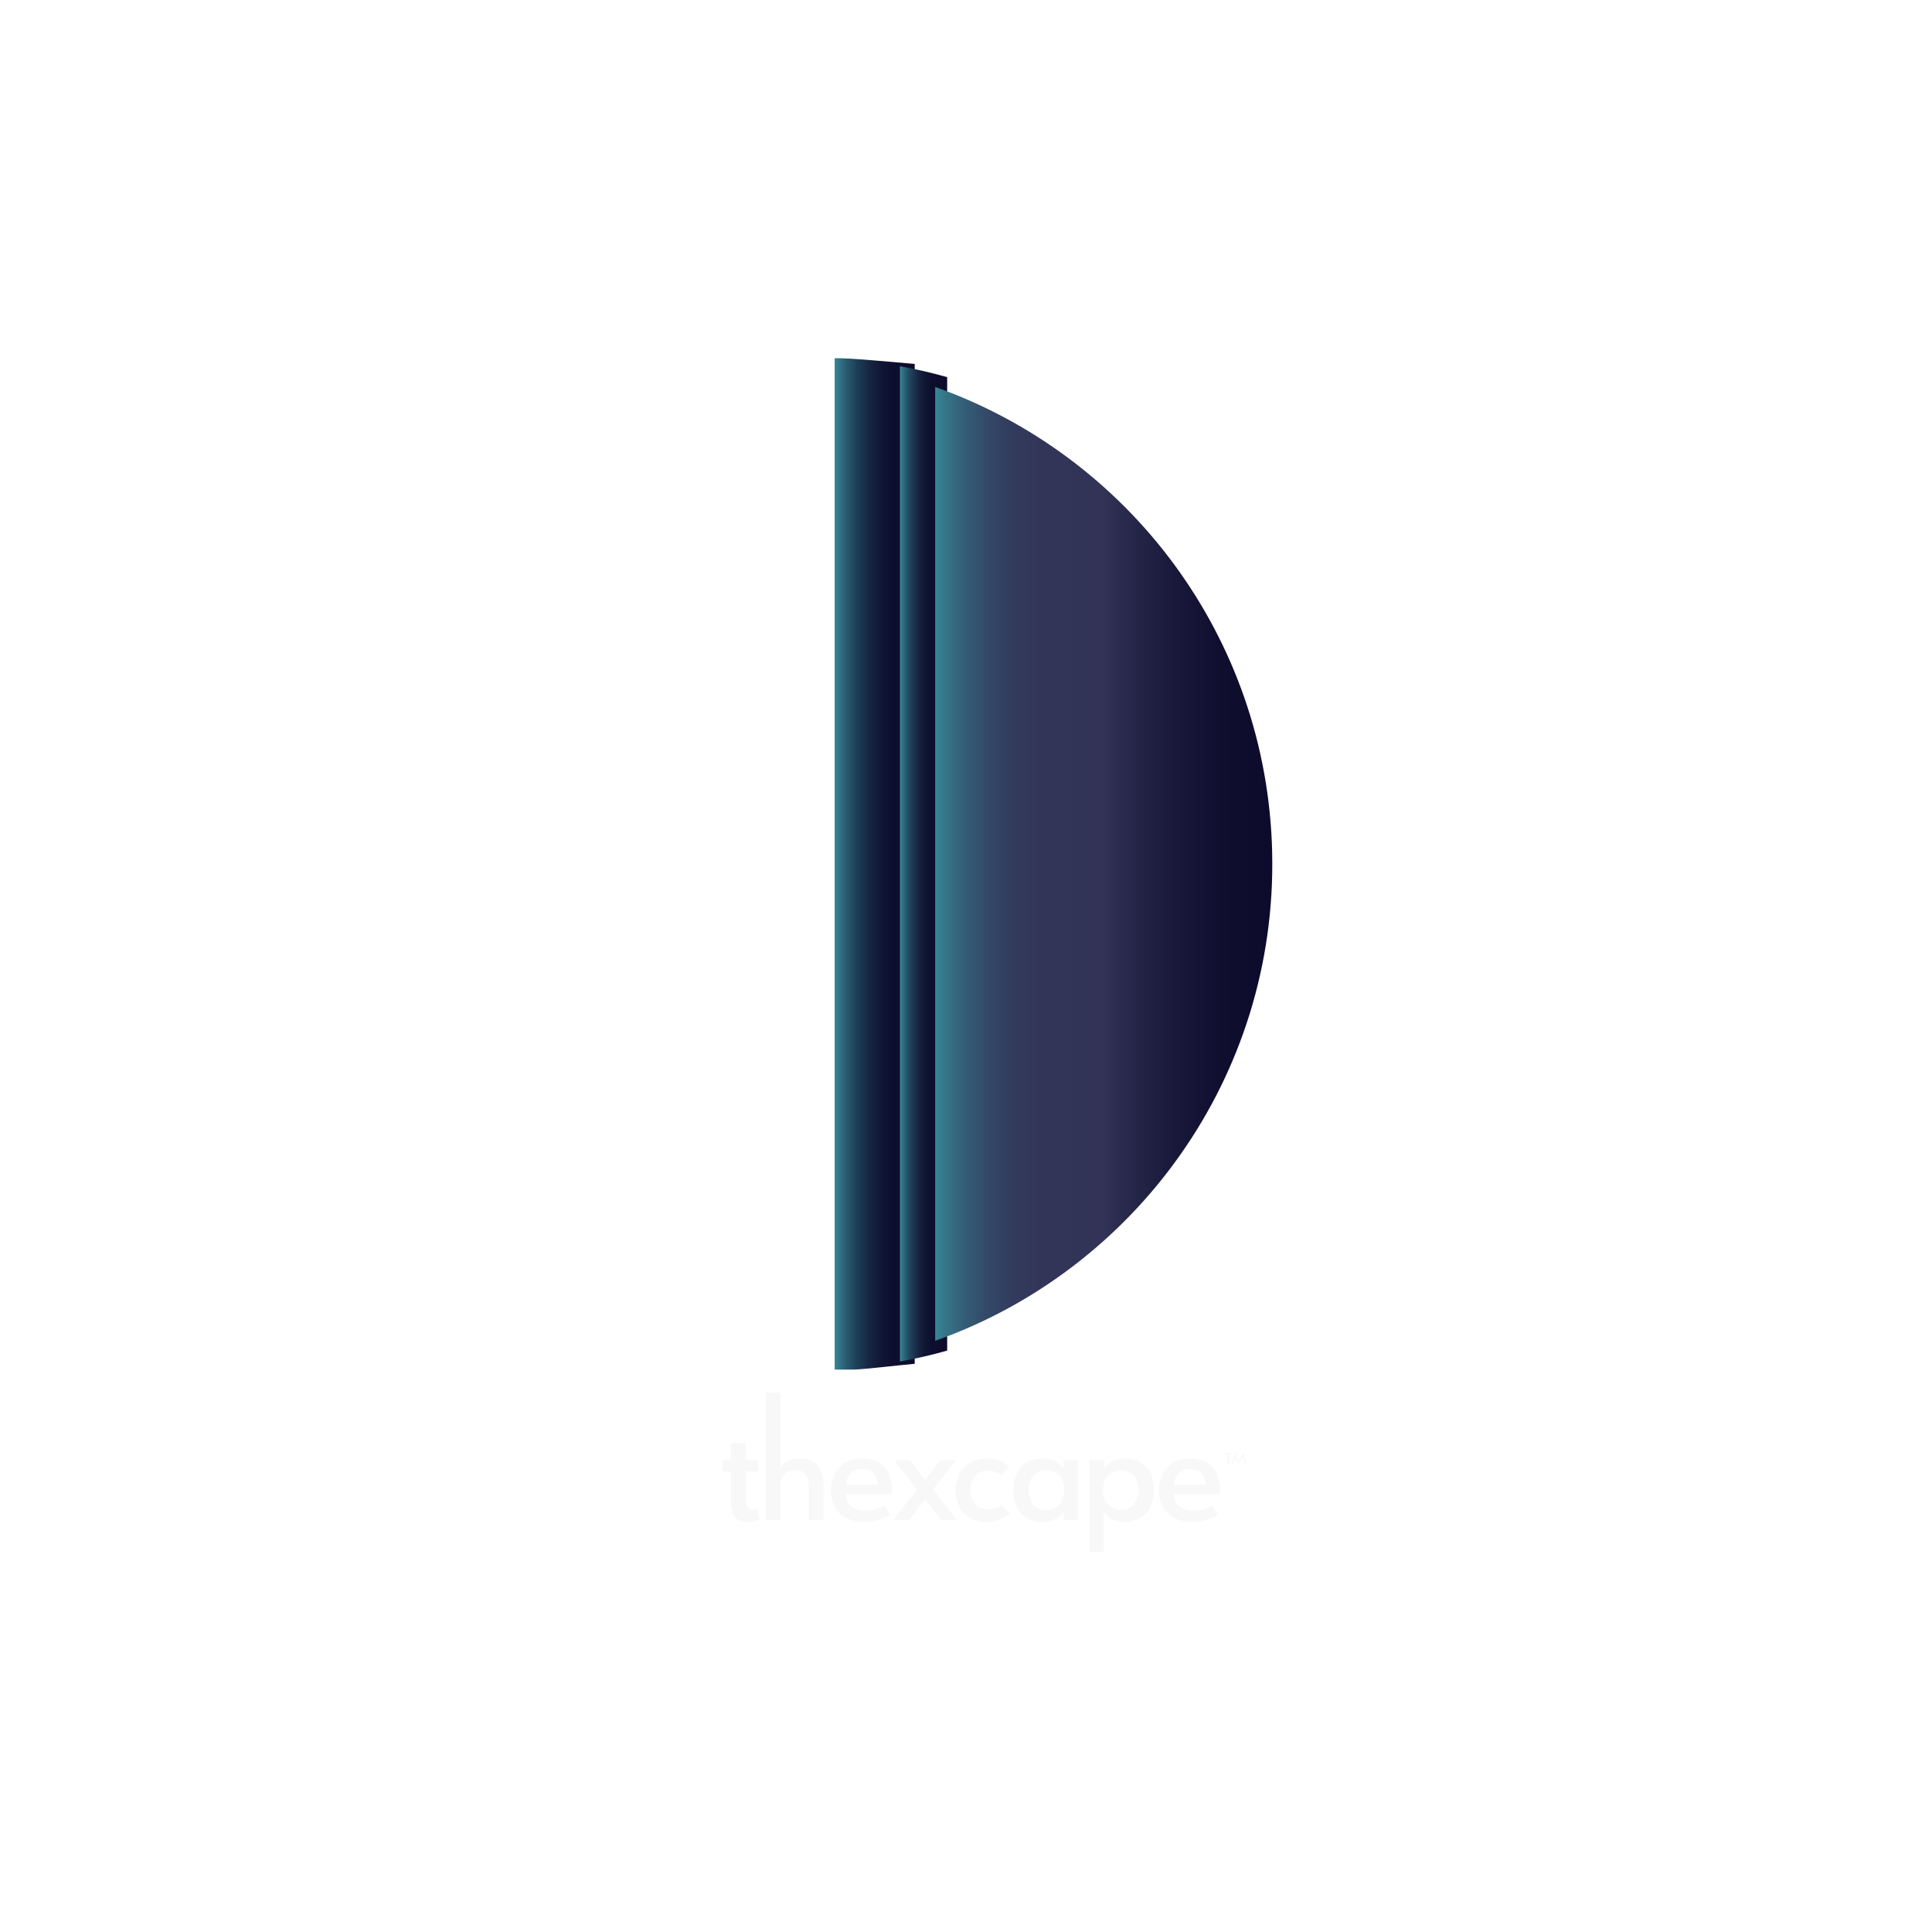
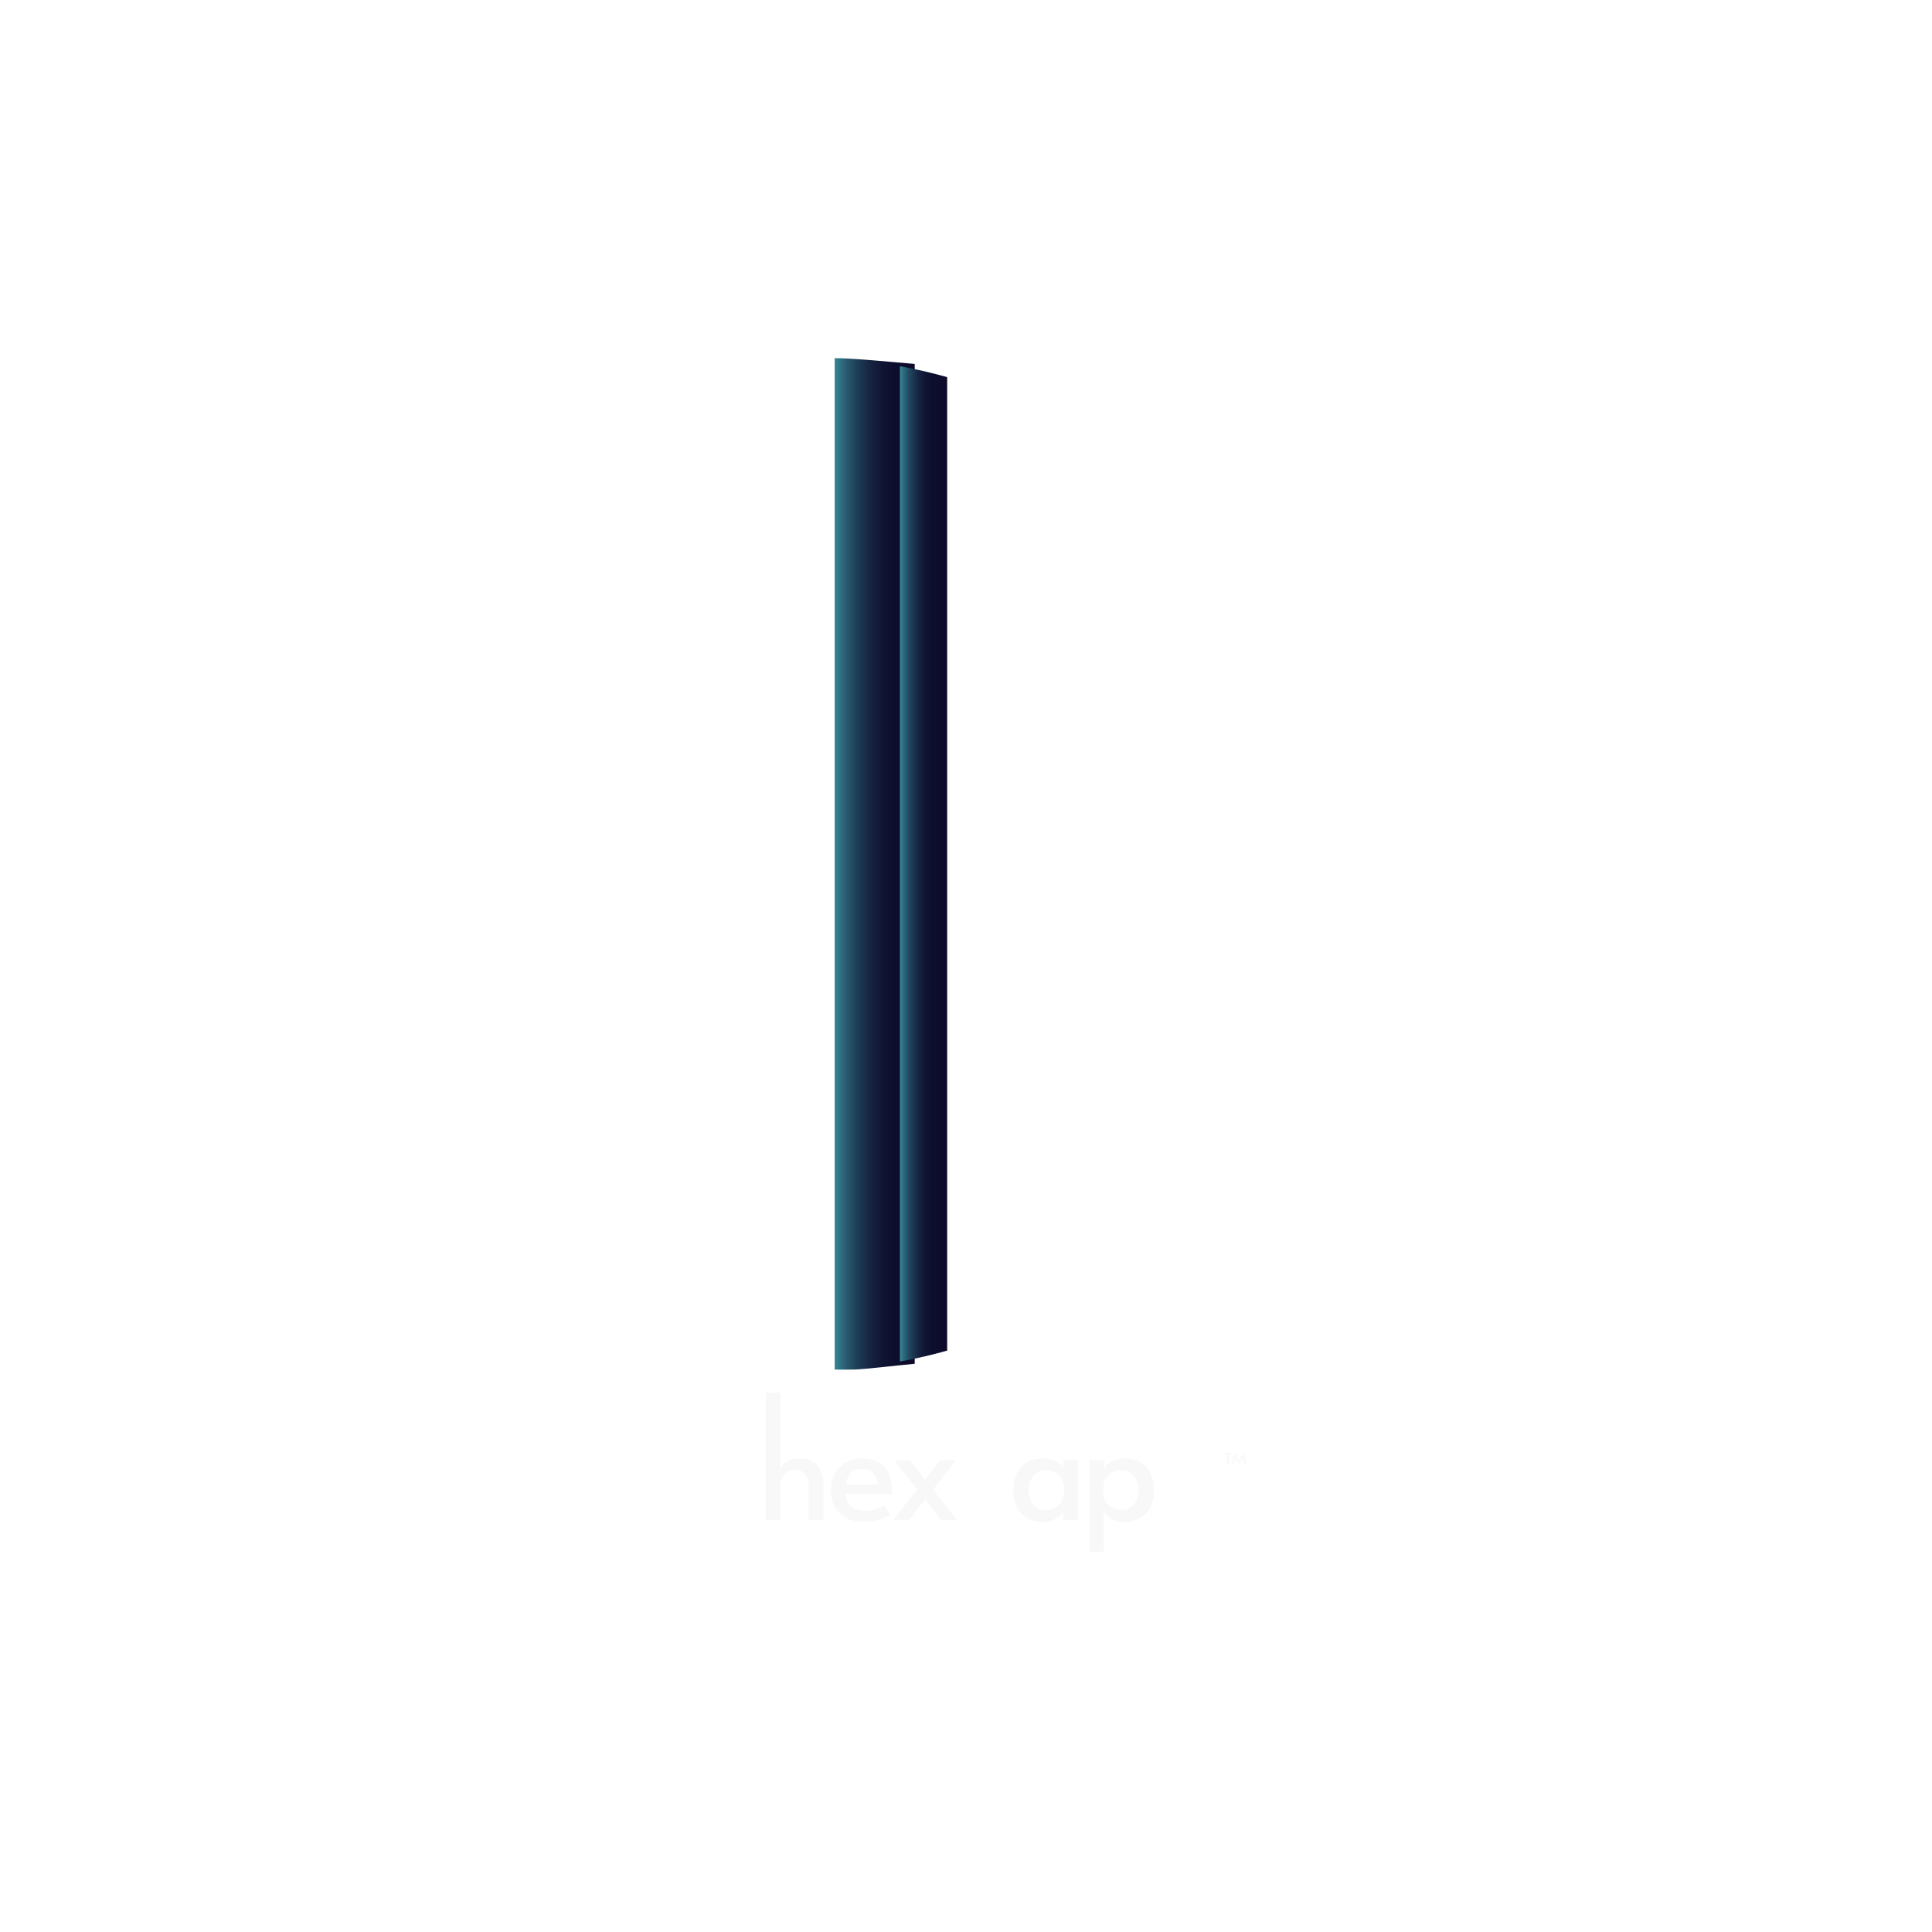
<svg xmlns="http://www.w3.org/2000/svg" xmlns:xlink="http://www.w3.org/1999/xlink" id="Layer_1" version="1.1" viewBox="0 0 1024 1024">
  <defs>
    <style>
      .st0 {
        fill: url(#linear-gradient1);
      }

      .st1 {
        fill: url(#New_Gradient_Swatch_2);
      }

      .st1, .st2 {
        display: none;
      }

      .st3 {
        fill: url(#linear-gradient);
      }

      .st2 {
        fill: url(#New_Gradient_Swatch_21);
      }

      .st4 {
        fill: url(#New_Gradient_Swatch_3);
      }

      .st5 {
        fill: #f8f8f8;
      }
    </style>
    <linearGradient id="New_Gradient_Swatch_2" data-name="New Gradient Swatch 2" x1="439.39" y1="457.88" x2="481.82" y2="457.88" gradientUnits="userSpaceOnUse">
      <stop offset="0" stop-color="#372ba6" />
      <stop offset=".11" stop-color="#2d248b" />
      <stop offset=".28" stop-color="#221b68" />
      <stop offset=".46" stop-color="#18144d" />
      <stop offset=".63" stop-color="#120e3a" />
      <stop offset=".81" stop-color="#0e0b2e" />
      <stop offset="1" stop-color="#0d0b2b" />
    </linearGradient>
    <linearGradient id="linear-gradient" x1="442.39" y1="457.88" x2="484.82" y2="457.88" gradientUnits="userSpaceOnUse">
      <stop offset="0" stop-color="#378897" />
      <stop offset=".04" stop-color="#327a8b" />
      <stop offset=".16" stop-color="#27586d" />
      <stop offset=".29" stop-color="#1d3c55" />
      <stop offset=".43" stop-color="#162642" />
      <stop offset=".58" stop-color="#111635" />
      <stop offset=".75" stop-color="#0d0d2d" />
      <stop offset="1" stop-color="#0d0b2b" />
    </linearGradient>
    <linearGradient id="New_Gradient_Swatch_3" data-name="New Gradient Swatch 3" x1="477" y1="457.87" x2="502.02" y2="457.87" gradientUnits="userSpaceOnUse">
      <stop offset="0" stop-color="#378897" />
      <stop offset=".06" stop-color="#2f7183" />
      <stop offset=".16" stop-color="#245168" />
      <stop offset=".28" stop-color="#1c3751" />
      <stop offset=".4" stop-color="#152340" />
      <stop offset=".54" stop-color="#101534" />
      <stop offset=".71" stop-color="#0d0d2d" />
      <stop offset="1" stop-color="#0d0b2b" />
    </linearGradient>
    <linearGradient id="New_Gradient_Swatch_21" data-name="New Gradient Swatch 2" x1="496.87" y1="457.88" x2="679.13" y2="457.88" xlink:href="#New_Gradient_Swatch_2" />
    <linearGradient id="linear-gradient1" x1="495.66" y1="457.88" x2="674.34" y2="457.88" gradientUnits="userSpaceOnUse">
      <stop offset="0" stop-color="#378897" />
      <stop offset=".03" stop-color="#357588" />
      <stop offset=".09" stop-color="#345c76" />
      <stop offset=".15" stop-color="#334a68" />
      <stop offset=".22" stop-color="#323c5e" />
      <stop offset=".31" stop-color="#323558" />
      <stop offset=".5" stop-color="#323357" />
      <stop offset=".54" stop-color="#2b2c4f" />
      <stop offset=".7" stop-color="#1a193b" />
      <stop offset=".85" stop-color="#100e2f" />
      <stop offset="1" stop-color="#0d0b2b" />
      <stop offset="1" stop-color="#0e0d2c" />
      <stop offset="1" stop-color="#151931" />
      <stop offset="1" stop-color="#182035" />
      <stop offset="1" stop-color="#1a2236" />
    </linearGradient>
  </defs>
  <g id="Mark_x5F_Grade">
    <g>
-       <path class="st1" d="M481.82,192.89c-8.51-.66-33.73-3.21-42.44-3.05v536.06c3.52.06,7.06.05,10.62-.02,5.11-.11,26.78-2.65,31.82-3.04V192.89Z" />
      <path class="st3" d="M484.82,192.89c-8.51-.66-33.73-3.21-42.44-3.05v536.06c3.52.06,7.06.05,10.62-.02,5.11-.11,26.78-2.65,31.82-3.04V192.89Z" />
      <path class="st4" d="M502.02,199.9c-8.19-2.32-16.54-4.27-25.03-5.8v527.54c8.49-1.53,16.84-3.48,25.03-5.79V199.9Z" />
      <path class="st2" d="M679.07,451.93c-2.54-116.91-78.12-215.07-182.19-251.89v515.67c108.3-38.27,184.83-142.68,182.19-263.78Z" />
-       <path class="st0" d="M674.28,452.05c-2.49-114.62-76.58-210.85-178.62-246.95v505.56c106.18-37.52,181.2-139.88,178.62-258.61Z" />
    </g>
  </g>
  <g id="TYPE">
    <g>
-       <path class="st5" d="M387.41,795.05v-15.1h-4.5v-6.1h4.5v-8.91h7.78v8.91h6.75v6.1h-6.75v12.66c0,6.19,1.03,7.22,4.13,7.22.66,0,1.5-.09,2.25-.28l.94,5.91c-2.91.94-4.22,1.12-6.66,1.12-5.44,0-8.44-2.34-8.44-11.54Z" />
      <path class="st5" d="M413.58,805.65h-7.69v-67.52h7.69v39.86c1.88-2.91,5.06-4.97,10.32-4.97,8.82,0,12.57,5.91,12.57,14.44v18.19h-7.78v-18.01c0-5.44-2.34-8.53-7.31-8.53-4.6,0-7.78,2.72-7.78,8.53v18.01Z" />
      <path class="st5" d="M456.9,773.01c10.78,0,15.94,7.13,15.94,17.07,0,.47-.09,1.41-.09,1.88h-24.38c0,5.63,4.13,8.72,10.41,8.72,4.03,0,7.41-1.12,10.13-2.53l2.81,4.78c-1.69,1.12-6.56,3.66-13.69,3.66-12.19,0-17.63-7.31-17.63-16.6s5.63-16.97,16.51-16.97ZM448.37,786.89h16.88c-.38-5.25-3.66-8.35-8.35-8.35s-8.16,3.19-8.53,8.35Z" />
      <path class="st5" d="M482.22,773.95l8.07,10.5,8.06-10.5h8.25l-12.1,15.57,12.75,16.13h-8.35l-8.53-10.97-8.53,10.97h-8.44l12.75-16.13-12.19-15.57h8.25Z" />
-       <path class="st5" d="M523.58,799.93c2.91,0,5.25-1.03,7.31-2.25l4.22,4.6c-3.09,2.91-7.41,4.31-12.19,4.31-10.32,0-16.41-6.85-16.41-16.79s6.28-16.79,16.69-16.79c4.6,0,8.82,1.31,11.91,4.22l-4.41,4.59c-1.88-1.31-4.13-2.34-7.03-2.34-6.28,0-9.38,4.5-9.38,10.32s3.28,10.13,9.29,10.13Z" />
      <path class="st5" d="M552.36,773.01c7.03,0,10.32,3.38,11.25,5.63v-4.69h7.69v31.7h-7.69v-4.41c-.94,2.06-5.06,5.34-11.25,5.34-9.38,0-15.29-6.19-15.29-16.69s6.1-16.88,15.29-16.88ZM554.52,800.4c5.25,0,9.57-3.47,9.57-10.5s-4.13-10.69-9.47-10.69-9.38,3.56-9.38,10.6,4.03,10.6,9.28,10.6Z" />
      <path class="st5" d="M596.25,806.58c-6.94,0-10.22-3.28-11.16-5.53v21.48h-7.69v-48.58h7.69v5.16h.09c0-1.78,3.94-6.1,11.07-6.1,9.38,0,15.38,6.19,15.38,16.69s-6,16.88-15.38,16.88ZM594.19,779.29c-5.35,0-9.57,3.28-9.57,10.5,0,6.47,4.22,10.5,9.47,10.5s9.38-3.56,9.38-10.5-4.03-10.5-9.28-10.5Z" />
-       <path class="st5" d="M630.76,773.01c10.79,0,15.94,7.13,15.94,17.07,0,.47-.09,1.41-.09,1.88h-24.38c0,5.63,4.13,8.72,10.41,8.72,4.03,0,7.41-1.12,10.13-2.53l2.81,4.78c-1.69,1.12-6.56,3.66-13.69,3.66-12.19,0-17.63-7.31-17.63-16.6s5.63-16.97,16.5-16.97ZM622.23,786.89h16.88c-.38-5.25-3.66-8.35-8.35-8.35s-8.16,3.19-8.53,8.35Z" />
    </g>
    <g>
      <path class="st5" d="M650.49,775.88v-5.09h-1.58v-.59h4.18v.59h-1.59v5.09h-1.01Z" />
      <path class="st5" d="M656.9,773.97l2.03-3.86,1.67,5.76h-.94l-1.04-3.55-1.93,3.63-1.93-3.61-1.04,3.53h-.94l1.68-5.76,2.02,3.86c.1.21.16.36.2.52.04-.16.11-.33.2-.52Z" />
    </g>
  </g>
</svg>